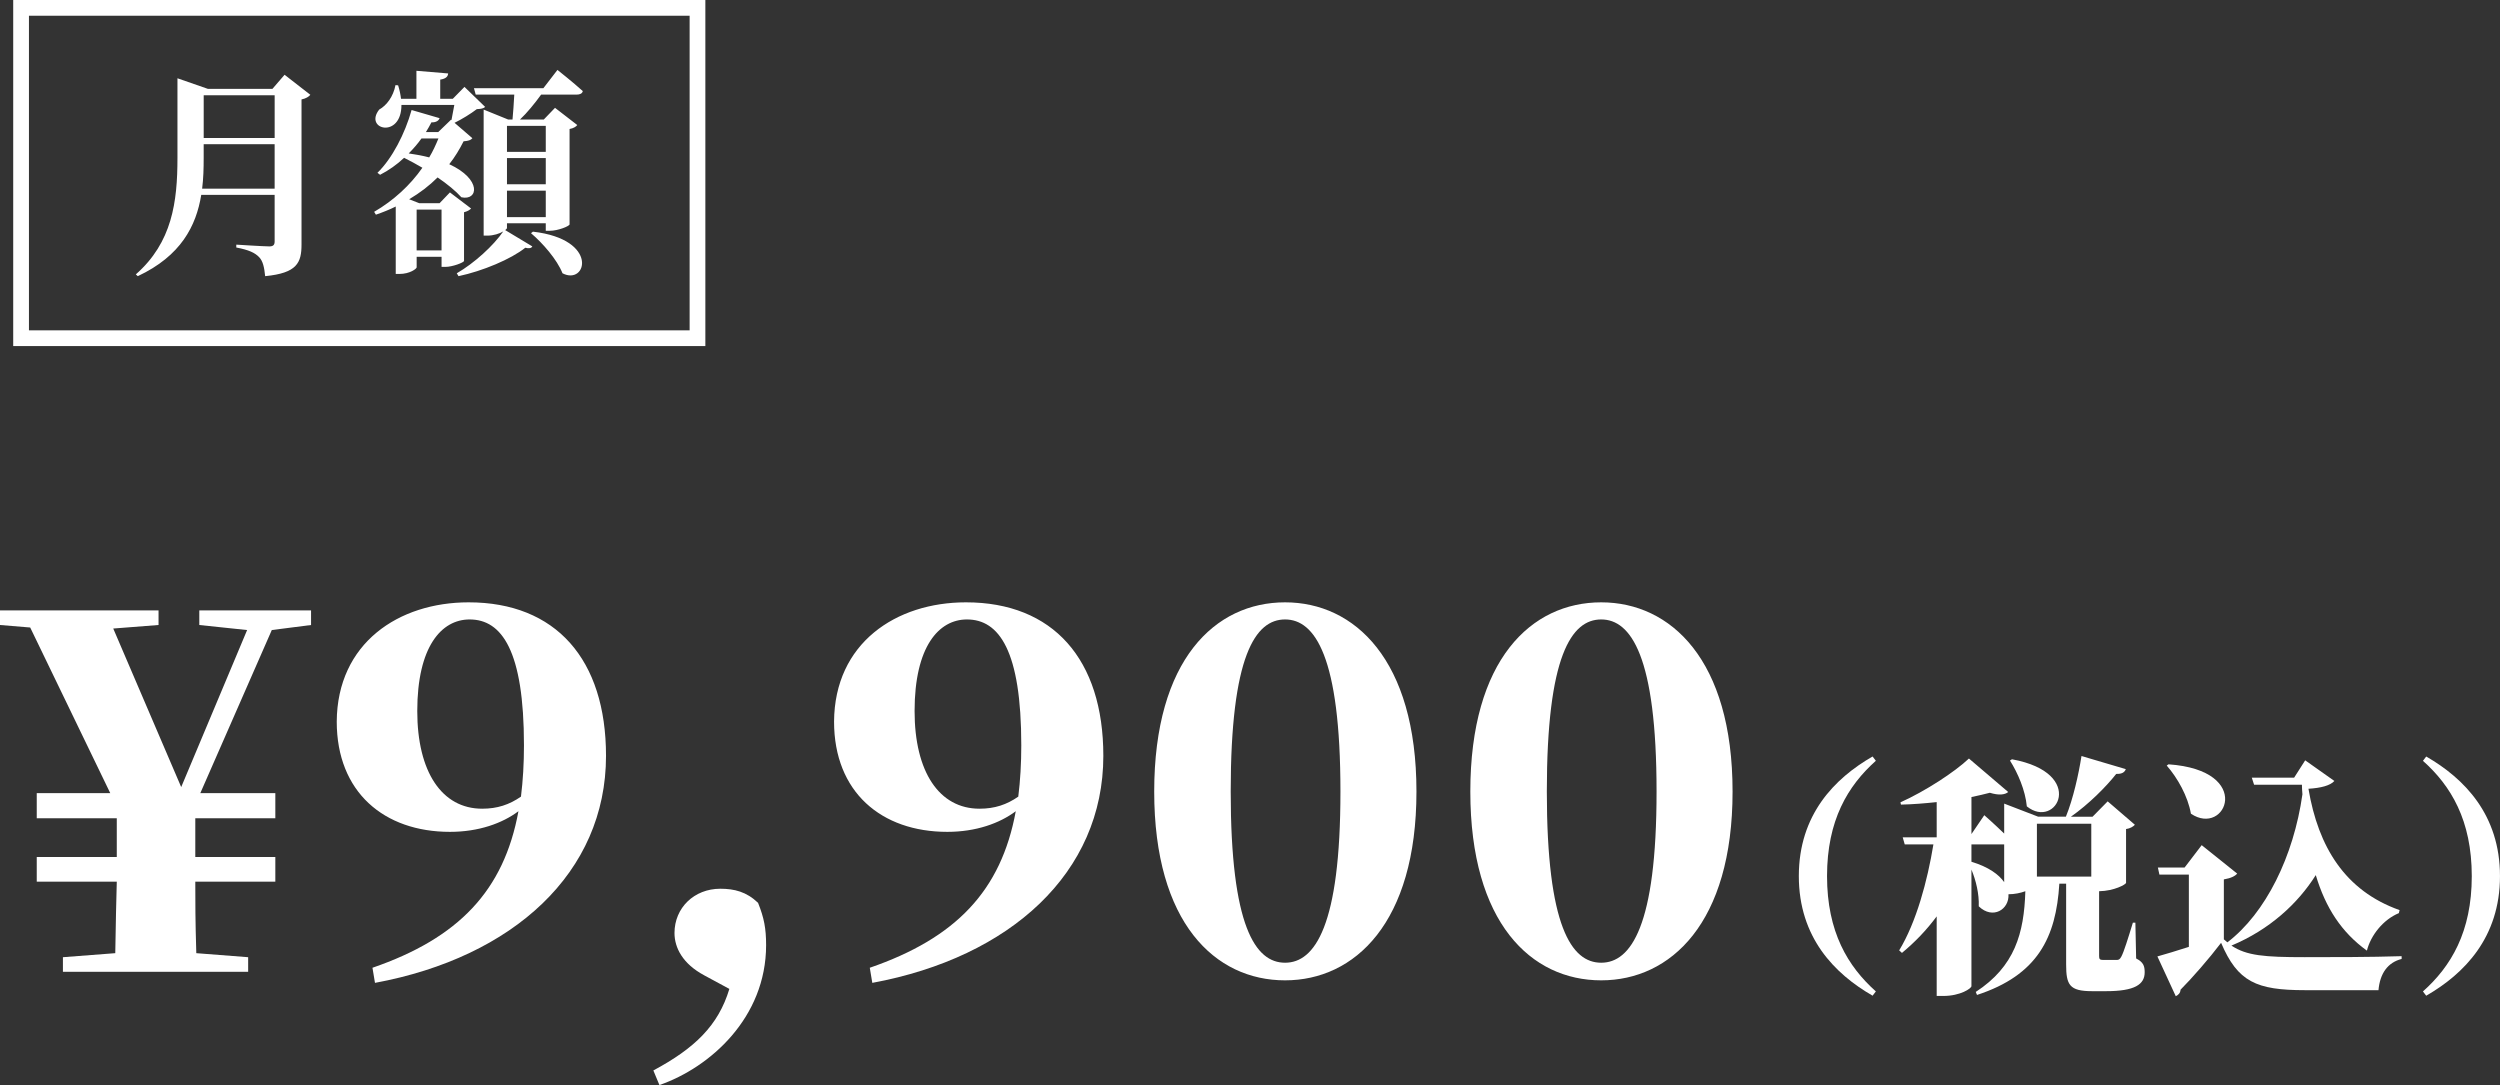
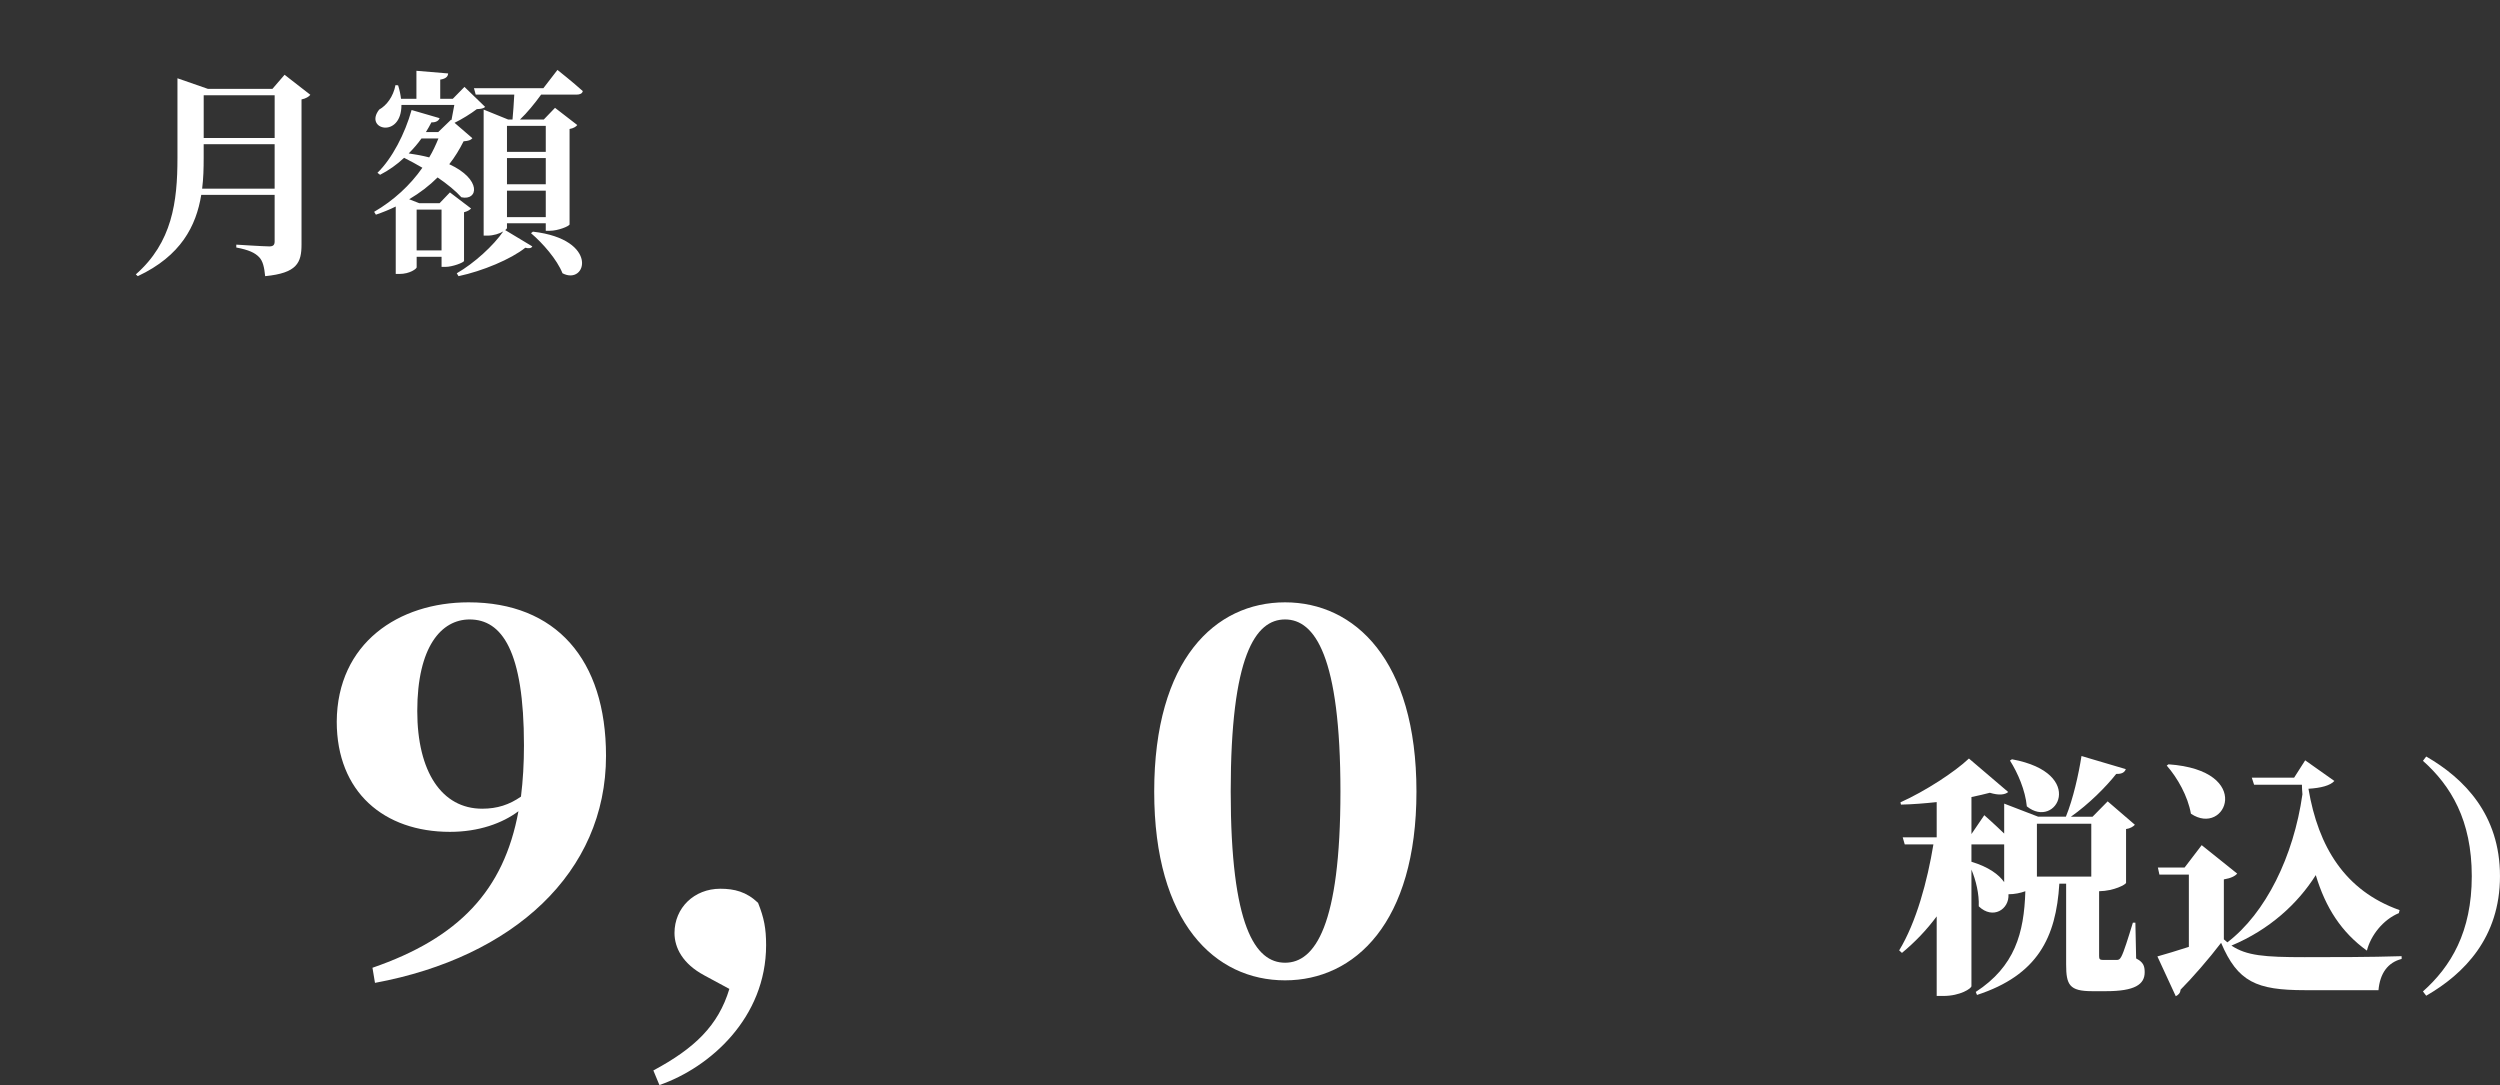
<svg xmlns="http://www.w3.org/2000/svg" id="_レイヤー_2" data-name="レイヤー 2" width="158.927" height="68.977" viewBox="0 0 158.927 68.977">
  <rect x="0" y="0" width="158.927" height="68.977" fill="#333333" stroke="none" />
  <g id="_レイヤー_1-2" data-name="レイヤー 1">
    <g>
      <g>
-         <path d="M17.279,40.051l-4.544,10.367h4.768v1.6h-5.088v2.464h5.088v1.568h-5.088c0,1.312,0,2.464.064,4.544l3.296.256v.928H4v-.928l3.328-.256c.031-2.08.063-3.232.096-4.544H2.336v-1.568h5.088v-2.464H2.336v-1.6h4.672l-5.088-10.527-1.92-.16v-.928h10.079v.928l-2.88.225,4.32,10.079,4.191-9.983-3.04-.32v-.928h7.104v.928l-2.495.32Z" fill="#fff" />
        <path d="M23.679,61.521c5.472-1.888,8.352-4.896,9.279-9.951-1.024.768-2.528,1.312-4.352,1.312-4.191,0-7.199-2.527-7.199-7.008.031-4.991,3.936-7.583,8.383-7.583,5.536,0,8.735,3.616,8.735,9.76,0,7.423-5.888,12.799-14.687,14.431l-.16-.96ZM33.118,50.643c.128-1.024.191-2.112.191-3.265,0-6.015-1.407-7.999-3.455-7.999-1.792,0-3.328,1.728-3.328,5.823,0,3.872,1.568,6.208,4.128,6.208.96,0,1.728-.256,2.464-.768Z" fill="#fff" />
        <path d="M44.767,62.001c-1.376-.735-1.889-1.76-1.889-2.688,0-1.6,1.248-2.815,2.912-2.815.896,0,1.664.191,2.4.896.384.96.512,1.632.512,2.688,0,4.608-3.552,7.775-6.783,8.896l-.385-.928c2.624-1.408,4.128-2.848,4.832-5.184l-1.6-.864Z" fill="#fff" />
-         <path d="M55.294,61.521c5.472-1.888,8.352-4.896,9.279-9.951-1.024.768-2.528,1.312-4.352,1.312-4.191,0-7.199-2.527-7.199-7.008.031-4.991,3.936-7.583,8.383-7.583,5.536,0,8.735,3.616,8.735,9.76,0,7.423-5.888,12.799-14.687,14.431l-.16-.96ZM64.733,50.643c.128-1.024.191-2.112.191-3.265,0-6.015-1.407-7.999-3.455-7.999-1.792,0-3.328,1.728-3.328,5.823,0,3.872,1.568,6.208,4.128,6.208.96,0,1.728-.256,2.464-.768Z" fill="#fff" />
        <path d="M90.045,50.322c0,8.352-3.937,11.999-8.352,11.999-4.448,0-8.319-3.647-8.319-11.999,0-8.384,3.871-12.031,8.319-12.031,4.415,0,8.352,3.647,8.352,12.031ZM81.693,61.201c1.888,0,3.52-2.336,3.52-10.879,0-8.607-1.632-10.943-3.52-10.943s-3.456,2.304-3.456,10.943c0,8.575,1.568,10.879,3.456,10.879Z" fill="#fff" />
-         <path d="M110.141,50.322c0,8.352-3.937,11.999-8.352,11.999-4.448,0-8.319-3.647-8.319-11.999,0-8.384,3.871-12.031,8.319-12.031,4.415,0,8.352,3.647,8.352,12.031ZM101.789,61.201c1.888,0,3.52-2.336,3.52-10.879,0-8.607-1.632-10.943-3.52-10.943s-3.456,2.304-3.456,10.943c0,8.575,1.568,10.879,3.456,10.879Z" fill="#fff" />
-         <path d="M119.042,48.092l.208.272c-1.776,1.584-3.104,3.777-3.104,7.331,0,3.553,1.328,5.746,3.104,7.33l-.208.272c-2.417-1.393-4.689-3.697-4.689-7.603,0-3.906,2.272-6.211,4.689-7.604Z" fill="#fff" />
        <path d="M135.795,60.929c.464.24.544.48.544.881,0,.769-.624,1.2-2.449,1.2h-.896c-1.44,0-1.648-.4-1.648-1.696v-5.139h-.432c-.208,3.426-1.377,5.811-5.234,7.075l-.08-.192c2.481-1.616,3.073-3.729,3.153-6.402-.304.112-.688.192-1.057.192h-.016c.063.96-.992,1.633-1.889.768.031-.784-.177-1.648-.465-2.337v7.411c0,.145-.704.624-1.792.624h-.417v-5.058c-.64.864-1.376,1.633-2.208,2.321l-.177-.16c1.089-1.793,1.793-4.402,2.177-6.739h-1.824l-.128-.448h2.16v-2.24c-.752.08-1.521.144-2.272.16l-.032-.145c1.568-.704,3.441-1.921,4.354-2.785l2.497,2.129c-.208.176-.592.225-1.168.048-.353.097-.736.177-1.169.272v2.353l.816-1.2s.673.592,1.265,1.169v-1.905l2.161.832h1.761c.464-1.136.816-2.721.992-3.857l2.817.833c-.064.191-.24.319-.608.304-.656.832-1.745,1.921-2.881,2.721h1.376l.961-.976,1.729,1.488c-.096.112-.305.24-.561.272v3.425c-.016.096-.752.513-1.713.528v4.113c0,.192.032.257.257.257h.848c.145,0,.208-.032.305-.208.16-.288.432-1.169.736-2.161h.16l.048,2.272ZM125.326,54.782c1.104.336,1.745.816,2.081,1.297v-2.401h-2.081v1.104ZM127.903,48.268c4.802.881,2.817,4.514.944,2.993-.096-1.024-.576-2.129-1.072-2.913l.128-.08ZM129.488,52.365v3.361h3.457v-3.361h-3.457Z" fill="#fff" />
        <path d="M152.498,58.048c-1.008.416-1.793,1.425-2.032,2.385-1.617-1.168-2.625-2.721-3.25-4.802-1.136,1.809-2.945,3.474-5.362,4.481.961.641,2.081.736,4.658.736,1.761,0,4.146,0,6.162-.063v.176c-.88.225-1.376.912-1.472,1.985h-4.675c-3.089,0-4.273-.528-5.33-3.01-.752.992-1.856,2.257-2.576,2.978-.017.224-.145.336-.305.416l-1.168-2.529c.527-.144,1.248-.368,2-.608v-4.594h-1.872l-.097-.448h1.697l1.088-1.424,2.257,1.809c-.144.16-.384.288-.848.368v3.81c.08.063.144.128.224.191,2.434-1.856,4.21-5.458,4.771-9.411-.017-.208-.032-.4-.032-.608h-3.041l-.145-.448h2.689l.704-1.104,1.856,1.312c-.256.288-.848.448-1.648.496.624,3.697,2.321,6.482,5.794,7.715l-.048.192ZM137.853,48.588c5.49.384,3.633,4.642,1.425,3.138-.192-1.104-.849-2.273-1.537-3.058l.112-.08Z" fill="#fff" />
        <path d="M154.236,48.092c2.417,1.393,4.69,3.697,4.69,7.604,0,3.905-2.273,6.21-4.69,7.603l-.208-.272c1.777-1.584,3.105-3.777,3.105-7.33,0-3.554-1.328-5.747-3.105-7.331l.208-.272Z" fill="#fff" />
      </g>
      <g>
        <g>
          <path d="M19.728,6.027c-.084.112-.279.238-.56.294v9.217c0,1.163-.28,1.821-2.312,2.018-.056-.561-.141-.967-.393-1.219-.266-.267-.63-.448-1.442-.603v-.182s1.751.112,2.101.112c.267,0,.337-.112.337-.322v-2.956h-4.665c-.322,1.976-1.288,3.88-4.034,5.169l-.126-.112c2.312-2.031,2.647-4.608,2.647-7.396v-5.071l1.934.673h4.104l.771-.896,1.639,1.274ZM17.459,11.994v-2.829h-4.511v.868c0,.645-.014,1.303-.098,1.961h4.608ZM12.949,6.056v2.717h4.511v-2.717h-4.511Z" fill="#fff" />
          <path d="M29.498,16.589c-.014.099-.729.378-1.19.378h-.238v-.644h-1.583v.672c0,.084-.42.421-1.106.421h-.224v-4.287c-.393.196-.812.364-1.261.519l-.112-.182c1.232-.715,2.297-1.695,3.067-2.802-.392-.225-.784-.448-1.162-.631-.463.435-.98.799-1.527,1.079l-.168-.126c.938-.911,1.751-2.493,2.171-3.992l1.779.518c-.042.141-.21.28-.519.267-.111.21-.224.42-.35.616h.784l.812-.784.028.028c.056-.267.126-.645.182-.967h-3.361c0,2.171-2.41,1.568-1.415.294.477-.266.896-.826,1.036-1.555l.168.014c.099.322.154.603.183.854h.98v-1.778l2.017.168c-.014.196-.14.336-.504.392v1.219h.799l.742-.756,1.316,1.274c-.112.098-.252.126-.532.14-.364.28-.952.645-1.415.869l1.135.98c-.112.126-.238.168-.56.196-.253.504-.547.994-.911,1.456,2.073.953,1.85,2.34.771,2.102-.351-.393-.896-.841-1.513-1.261-.519.519-1.121.98-1.807,1.387l.644.252h1.289l.658-.687,1.345,1.022c-.07.084-.224.183-.448.238v3.096ZM26.794,8.801c-.238.336-.519.658-.812.952.49.07.925.154,1.303.253.238-.393.42-.799.588-1.205h-1.078ZM28.069,15.917v-2.592h-1.583v2.592h1.583ZM32.229,14.488c0,.042-.042.084-.112.14l1.724,1.037c-.07.126-.225.14-.448.084-.911.728-2.718,1.484-4.244,1.807l-.112-.183c1.12-.644,2.339-1.765,2.955-2.661-.237.141-.616.267-1.008.267h-.238V6.966l1.555.631h.28c.042-.435.084-1.051.112-1.583h-2.452l-.111-.406h4.412l.896-1.163s1.009.799,1.61,1.345c-.027.154-.182.225-.392.225h-2.256c-.405.56-.896,1.162-1.344,1.583h1.513l.714-.743,1.415,1.093c-.07.099-.238.21-.49.252v6.065c-.015.112-.729.406-1.261.406h-.252v-.477h-2.466v.295ZM32.229,8.002v1.653h2.466v-1.653h-2.466ZM34.695,11.715v-1.667h-2.466v1.667h2.466ZM34.695,13.802v-1.681h-2.466v1.681h2.466ZM33.882,14.727c4.244.49,3.403,3.445,1.877,2.646-.351-.882-1.261-1.919-2.003-2.549l.126-.098Z" fill="#fff" />
        </g>
-         <path d="M43.84,1v20H1.84V1h42M44.84,0H.84v22h44V0h0Z" fill="#fff" />
      </g>
    </g>
  </g>
</svg>